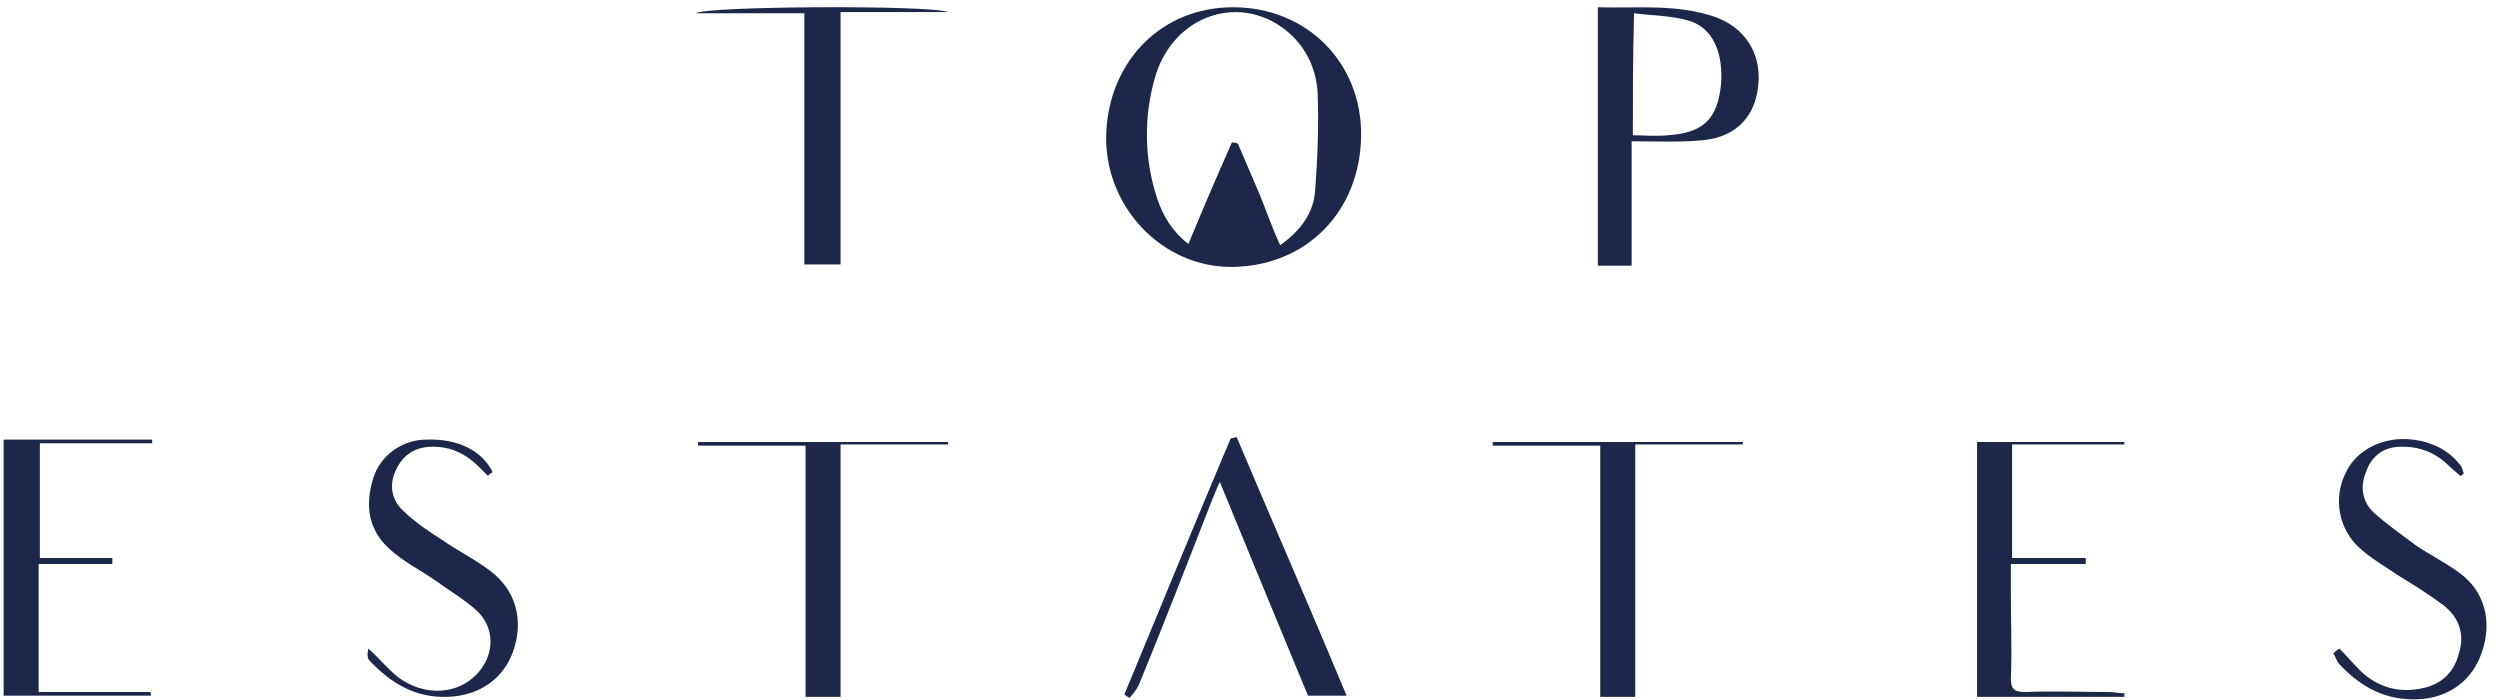
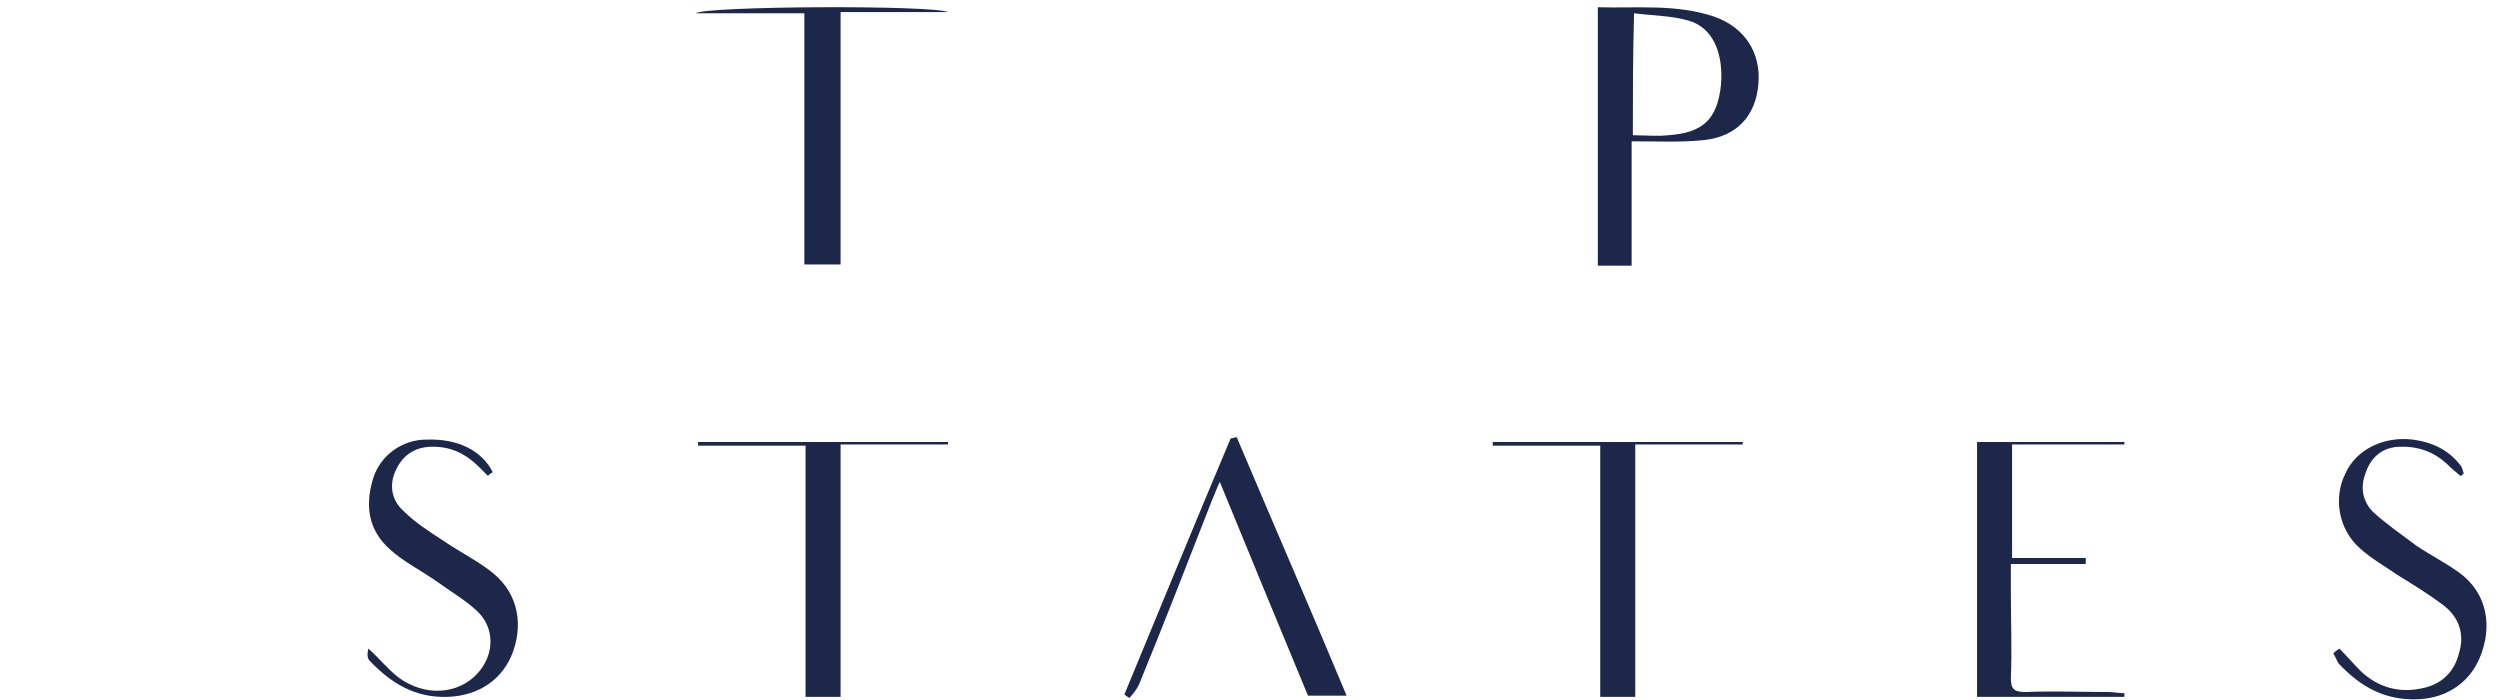
<svg xmlns="http://www.w3.org/2000/svg" version="1.1" id="Laag_1" x="0px" y="0px" viewBox="0 0 207 58" style="enable-background:new 0 0 207 58;" xml:space="preserve">
  <style type="text/css">
	.st0{fill:#1D2749;}
</style>
-   <path class="st0" d="M102.1,0.6c6.1,0,10.7,4.6,10.6,10.7c-0.1,6.2-4.5,10.7-10.6,10.8c-5.9,0.1-10.8-5.1-10.5-11.2  C91.9,5,96.2,0.6,102.1,0.6z M106,20.3c1.7-1.2,2.8-2.7,2.9-4.6c0.2-2.7,0.3-5.3,0.2-8c-0.1-1.9-0.9-3.7-2.4-5  c-3.8-3.3-9.4-1.6-11,3.5c-1,3.3-1,6.8,0.1,10.2c0.5,1.5,1.3,2.8,2.6,3.8c1.2-2.9,2.4-5.7,3.6-8.4c0.2,0,0.3,0,0.5,0.1  c0.6,1.4,1.2,2.8,1.8,4.2C104.8,17.3,105.3,18.8,106,20.3z" />
  <path class="st0" d="M135.1,22c-1.1,0-1.9,0-2.8,0c0-7.1,0-14.1,0-21.4c3.2,0.1,6.5-0.3,9.7,0.8c2.5,0.9,3.8,3,3.6,5.5  c-0.2,2.7-1.8,4.4-4.5,4.7c-1.9,0.2-3.9,0.1-6,0.1C135.1,15.3,135.1,18.6,135.1,22z M135.2,11.2c1,0,2,0.1,2.9,0  c2.9-0.2,4.1-1.3,4.4-4.2c0.2-2.5-0.6-4.7-2.7-5.3c-1.4-0.4-2.9-0.4-4.5-0.6C135.2,4.7,135.2,7.9,135.2,11.2z" />
-   <path class="st0" d="M12.5,57.6c-4,0-8.1,0-12.2,0c0-7,0-14.1,0-21.2c4.2,0,8.2,0,12.3,0c0,0.1,0,0.2,0,0.3c-3.1,0-6.2,0-9.3,0  c0,3.2,0,6.2,0,9.5c2,0,4,0,6,0c0,0.2,0,0.3,0,0.5c-2,0-4,0-6.1,0c0,3.6,0,7,0,10.6c3.1,0,6.1,0,9.2,0  C12.5,57.3,12.5,57.5,12.5,57.6z" />
  <path class="st0" d="M175.9,36.8c-3.1,0-6.1,0-9.3,0c0,3.2,0,6.2,0,9.4c2.1,0,4.1,0,6.1,0c0,0.2,0,0.3,0,0.5c-2,0-4,0-6.2,0  c0,0.9,0,1.6,0,2.4c0,2.4,0.1,4.7,0,7c0,0.9,0.2,1.2,1.2,1.2c2.3-0.1,4.6,0,6.9,0c0.4,0,0.9,0.1,1.3,0.1c0,0.1,0,0.2,0,0.3  c-4,0-8.1,0-12.2,0c0-7,0-14,0-21.1c4.1,0,8.1,0,12.2,0C175.9,36.6,175.9,36.7,175.9,36.8z" />
  <path class="st0" d="M69.6,1c0,7.1,0,14,0,20.9c-1,0-1.9,0-3,0c0-6.9,0-13.7,0-20.8c-3.1,0-5.9,0-9,0C58.4,0.5,77.1,0.4,78.5,1  C75.5,1,72.6,1,69.6,1z" />
  <path class="st0" d="M93.1,57.5c2.9-7,5.8-14.1,8.8-21.2c0.2,0,0.3-0.1,0.5-0.1c3,7.1,6.1,14.2,9.1,21.4c-1.2,0-2.1,0-3.2,0  c-2.4-5.8-4.8-11.6-7.3-17.7c-0.3,0.6-0.4,1-0.6,1.4c-2,5.1-4,10.3-6.1,15.4c-0.2,0.4-0.5,0.8-0.8,1.1  C93.4,57.7,93.2,57.6,93.1,57.5z" />
  <path class="st0" d="M193.7,53.7c0.6,0.6,1.2,1.3,1.8,1.9c1.4,1.3,3.1,1.8,5,1.4c1.6-0.3,2.7-1.3,3.1-2.9c0.5-1.6,0-3-1.3-4  c-1.2-0.9-2.5-1.7-3.8-2.5c-1-0.7-2.1-1.3-3.1-2.2c-1.8-1.6-2.2-4.2-1.2-6.2c0.9-2,3.2-3.1,5.6-2.8c1.5,0.2,2.9,0.8,3.9,2.1  c0.2,0.2,0.2,0.5,0.3,0.7c-0.1,0.1-0.2,0.2-0.3,0.2c-0.3-0.3-0.6-0.5-0.9-0.8c-1.2-1.2-2.6-1.7-4.3-1.6c-1.3,0.1-2.2,0.9-2.6,2.1  c-0.5,1.2-0.3,2.4,0.6,3.3c1.1,1,2.4,1.9,3.6,2.8c1.2,0.8,2.4,1.4,3.5,2.2c2.1,1.5,2.8,4,1.9,6.6c-0.8,2.4-2.8,3.8-5.3,3.9  c-2.7,0.1-4.7-1-6.5-2.9c-0.2-0.2-0.3-0.6-0.5-0.9C193.5,53.8,193.6,53.8,193.7,53.7z" />
  <path class="st0" d="M40.4,39.4c-0.2-0.2-0.5-0.5-0.7-0.7c-1.2-1.2-2.5-1.8-4.2-1.7c-1.4,0.1-2.3,0.9-2.8,2.1  c-0.5,1.2-0.2,2.4,0.7,3.2c0.9,0.9,2.1,1.7,3.2,2.4c1.3,0.9,2.7,1.6,3.9,2.5c2.2,1.6,2.9,4.1,2,6.7c-0.8,2.3-2.8,3.7-5.4,3.8  c-2.7,0.1-4.7-1.1-6.5-3c-0.2-0.2-0.2-0.6-0.1-1c0.9,0.8,1.6,1.7,2.5,2.4c2.2,1.6,4.9,1.4,6.5-0.3c1.5-1.6,1.5-3.9-0.1-5.3  c-1-0.9-2.2-1.6-3.3-2.4c-1.3-0.9-2.7-1.6-3.8-2.6c-1.8-1.6-2.1-3.6-1.4-5.9c0.6-1.9,2.4-3.2,4.4-3.2c2.6-0.1,4.6,0.9,5.5,2.7  C40.6,39.2,40.5,39.3,40.4,39.4z" />
  <path class="st0" d="M69.6,57.7c-1,0-1.9,0-2.9,0c0-6.9,0-13.8,0-20.8c-3.1,0-6,0-8.9,0c0-0.1,0-0.2,0-0.3c6.9,0,13.8,0,20.7,0  c0,0.1,0,0.2,0,0.2c-2.9,0-5.9,0-8.9,0C69.6,43.8,69.6,50.7,69.6,57.7z" />
  <path class="st0" d="M135.4,57.7c-1,0-1.9,0-2.9,0c0-6.9,0-13.8,0-20.8c-3.1,0-6,0-8.9,0c0-0.1,0-0.2,0-0.3c6.9,0,13.8,0,20.7,0  c0,0.1,0,0.1,0,0.2c-2.9,0-5.8,0-8.9,0C135.4,43.8,135.4,50.7,135.4,57.7z" />
</svg>